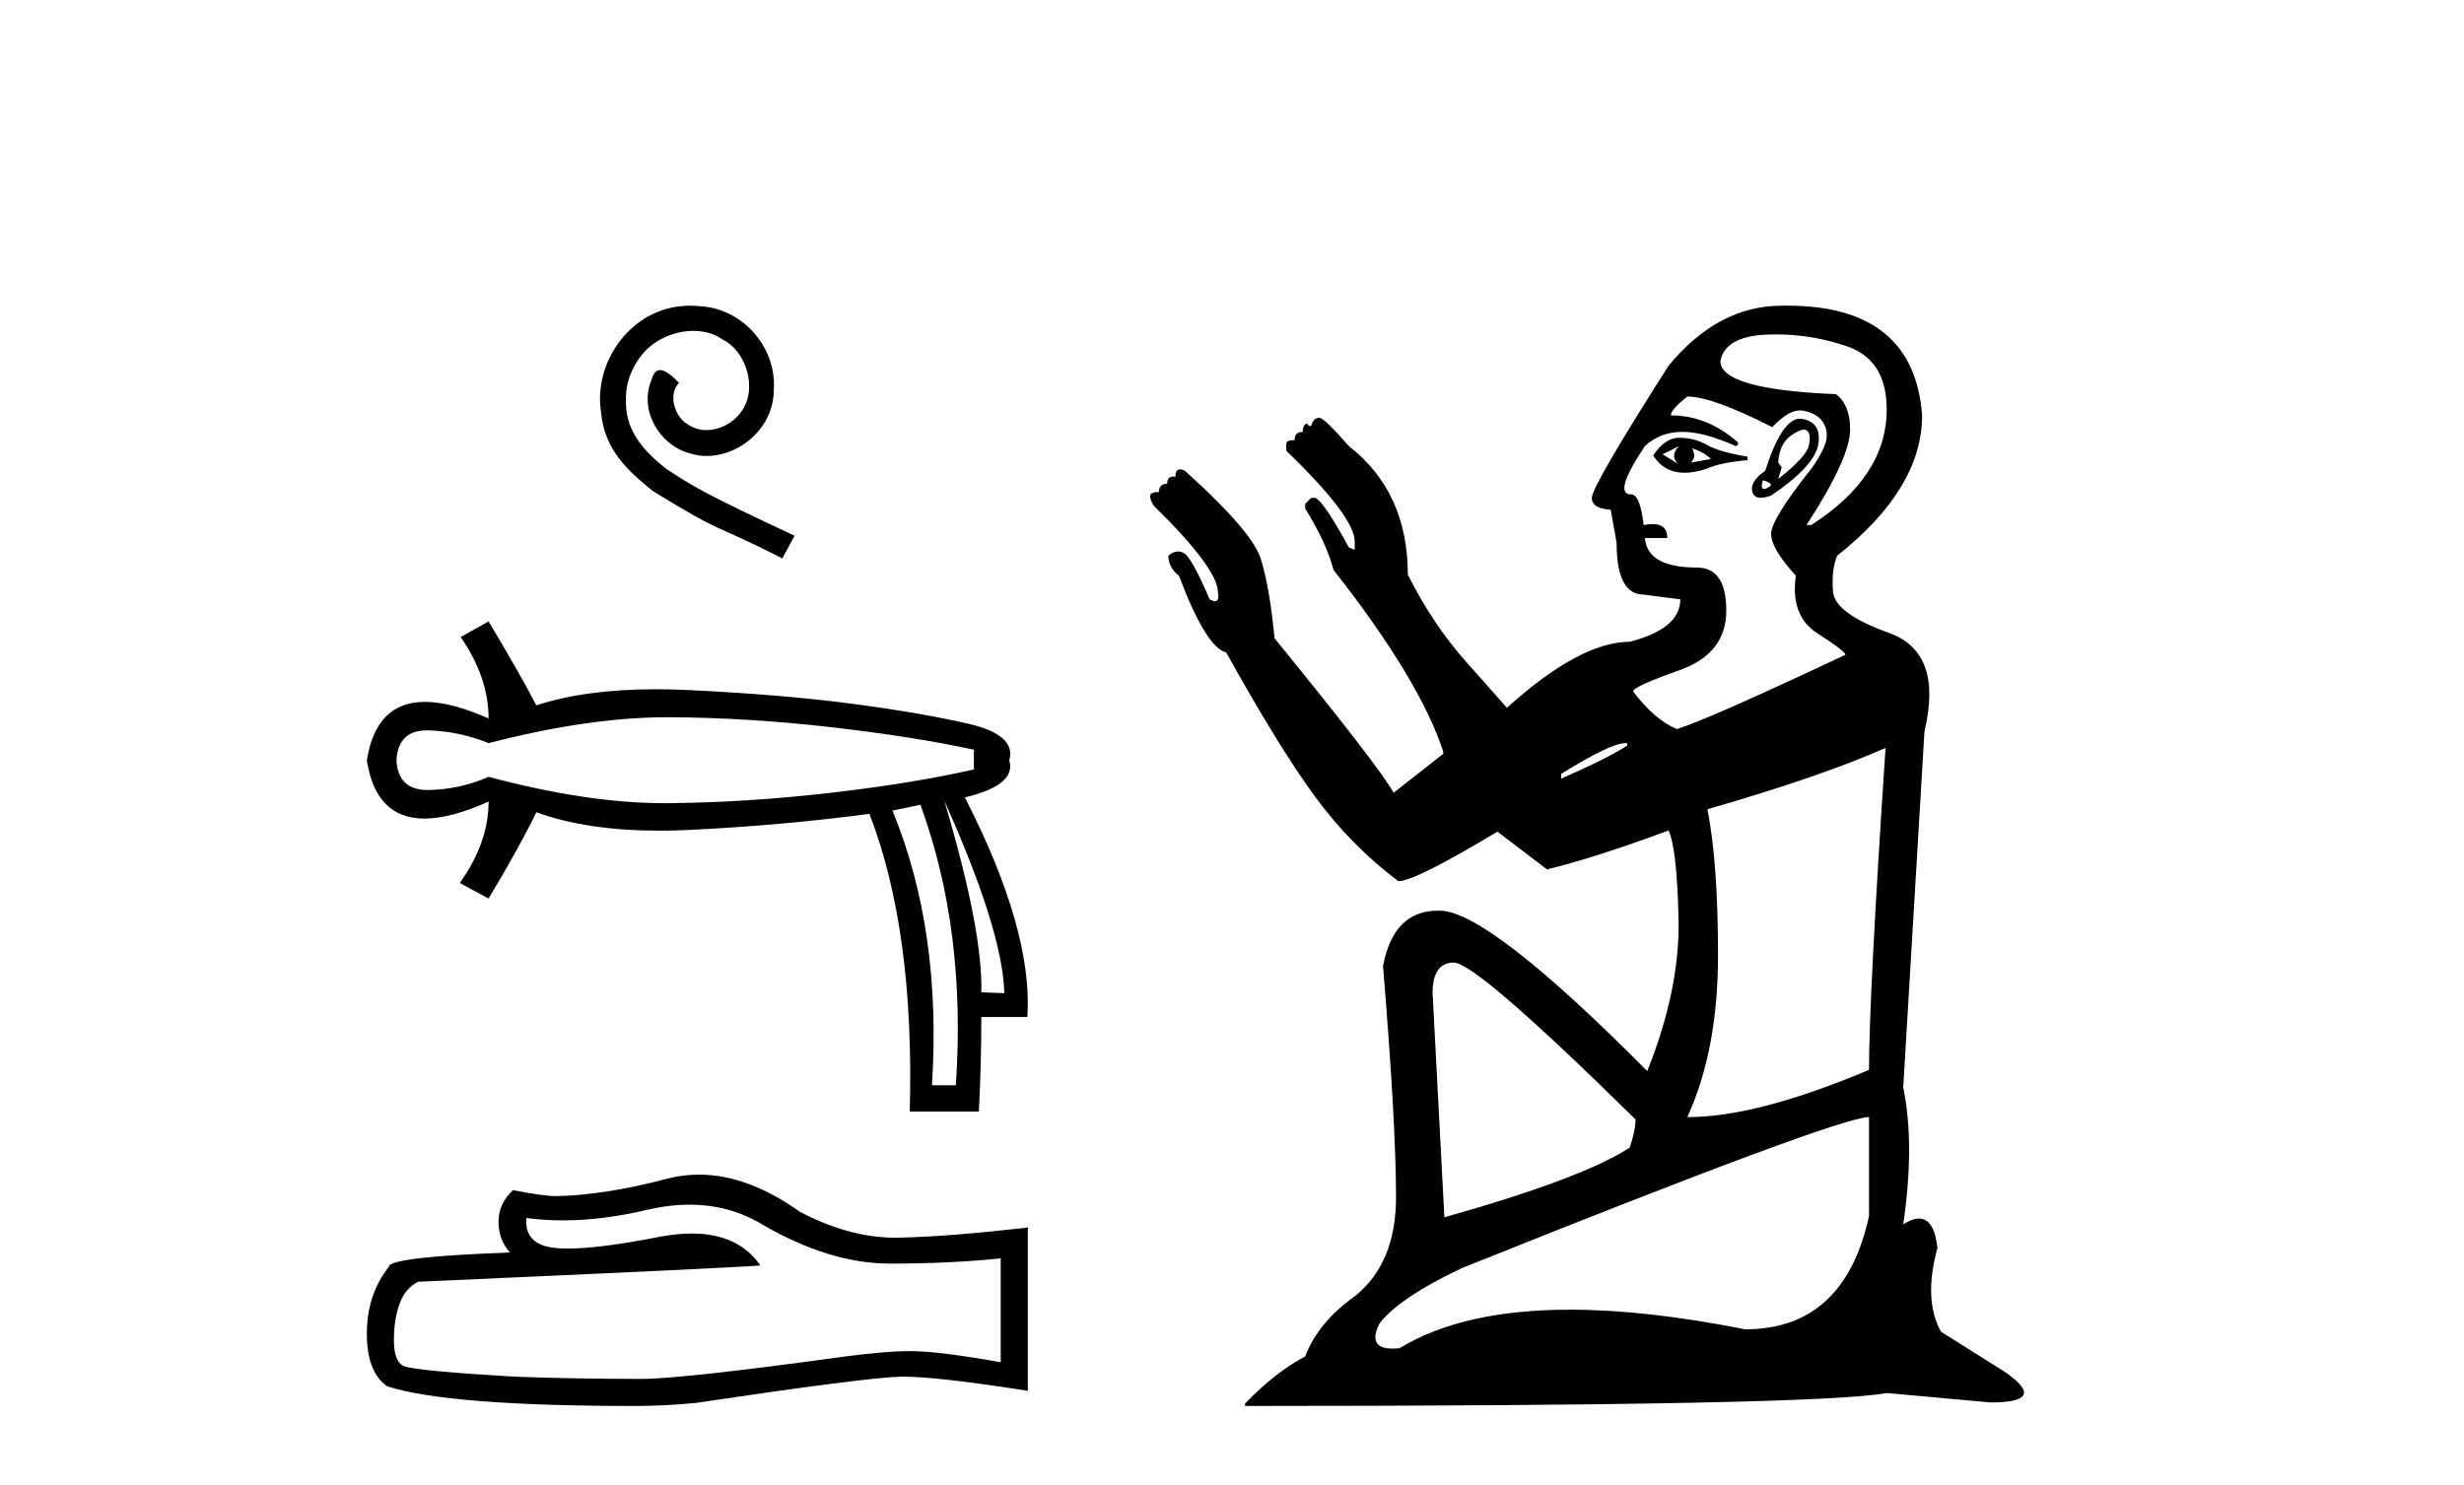
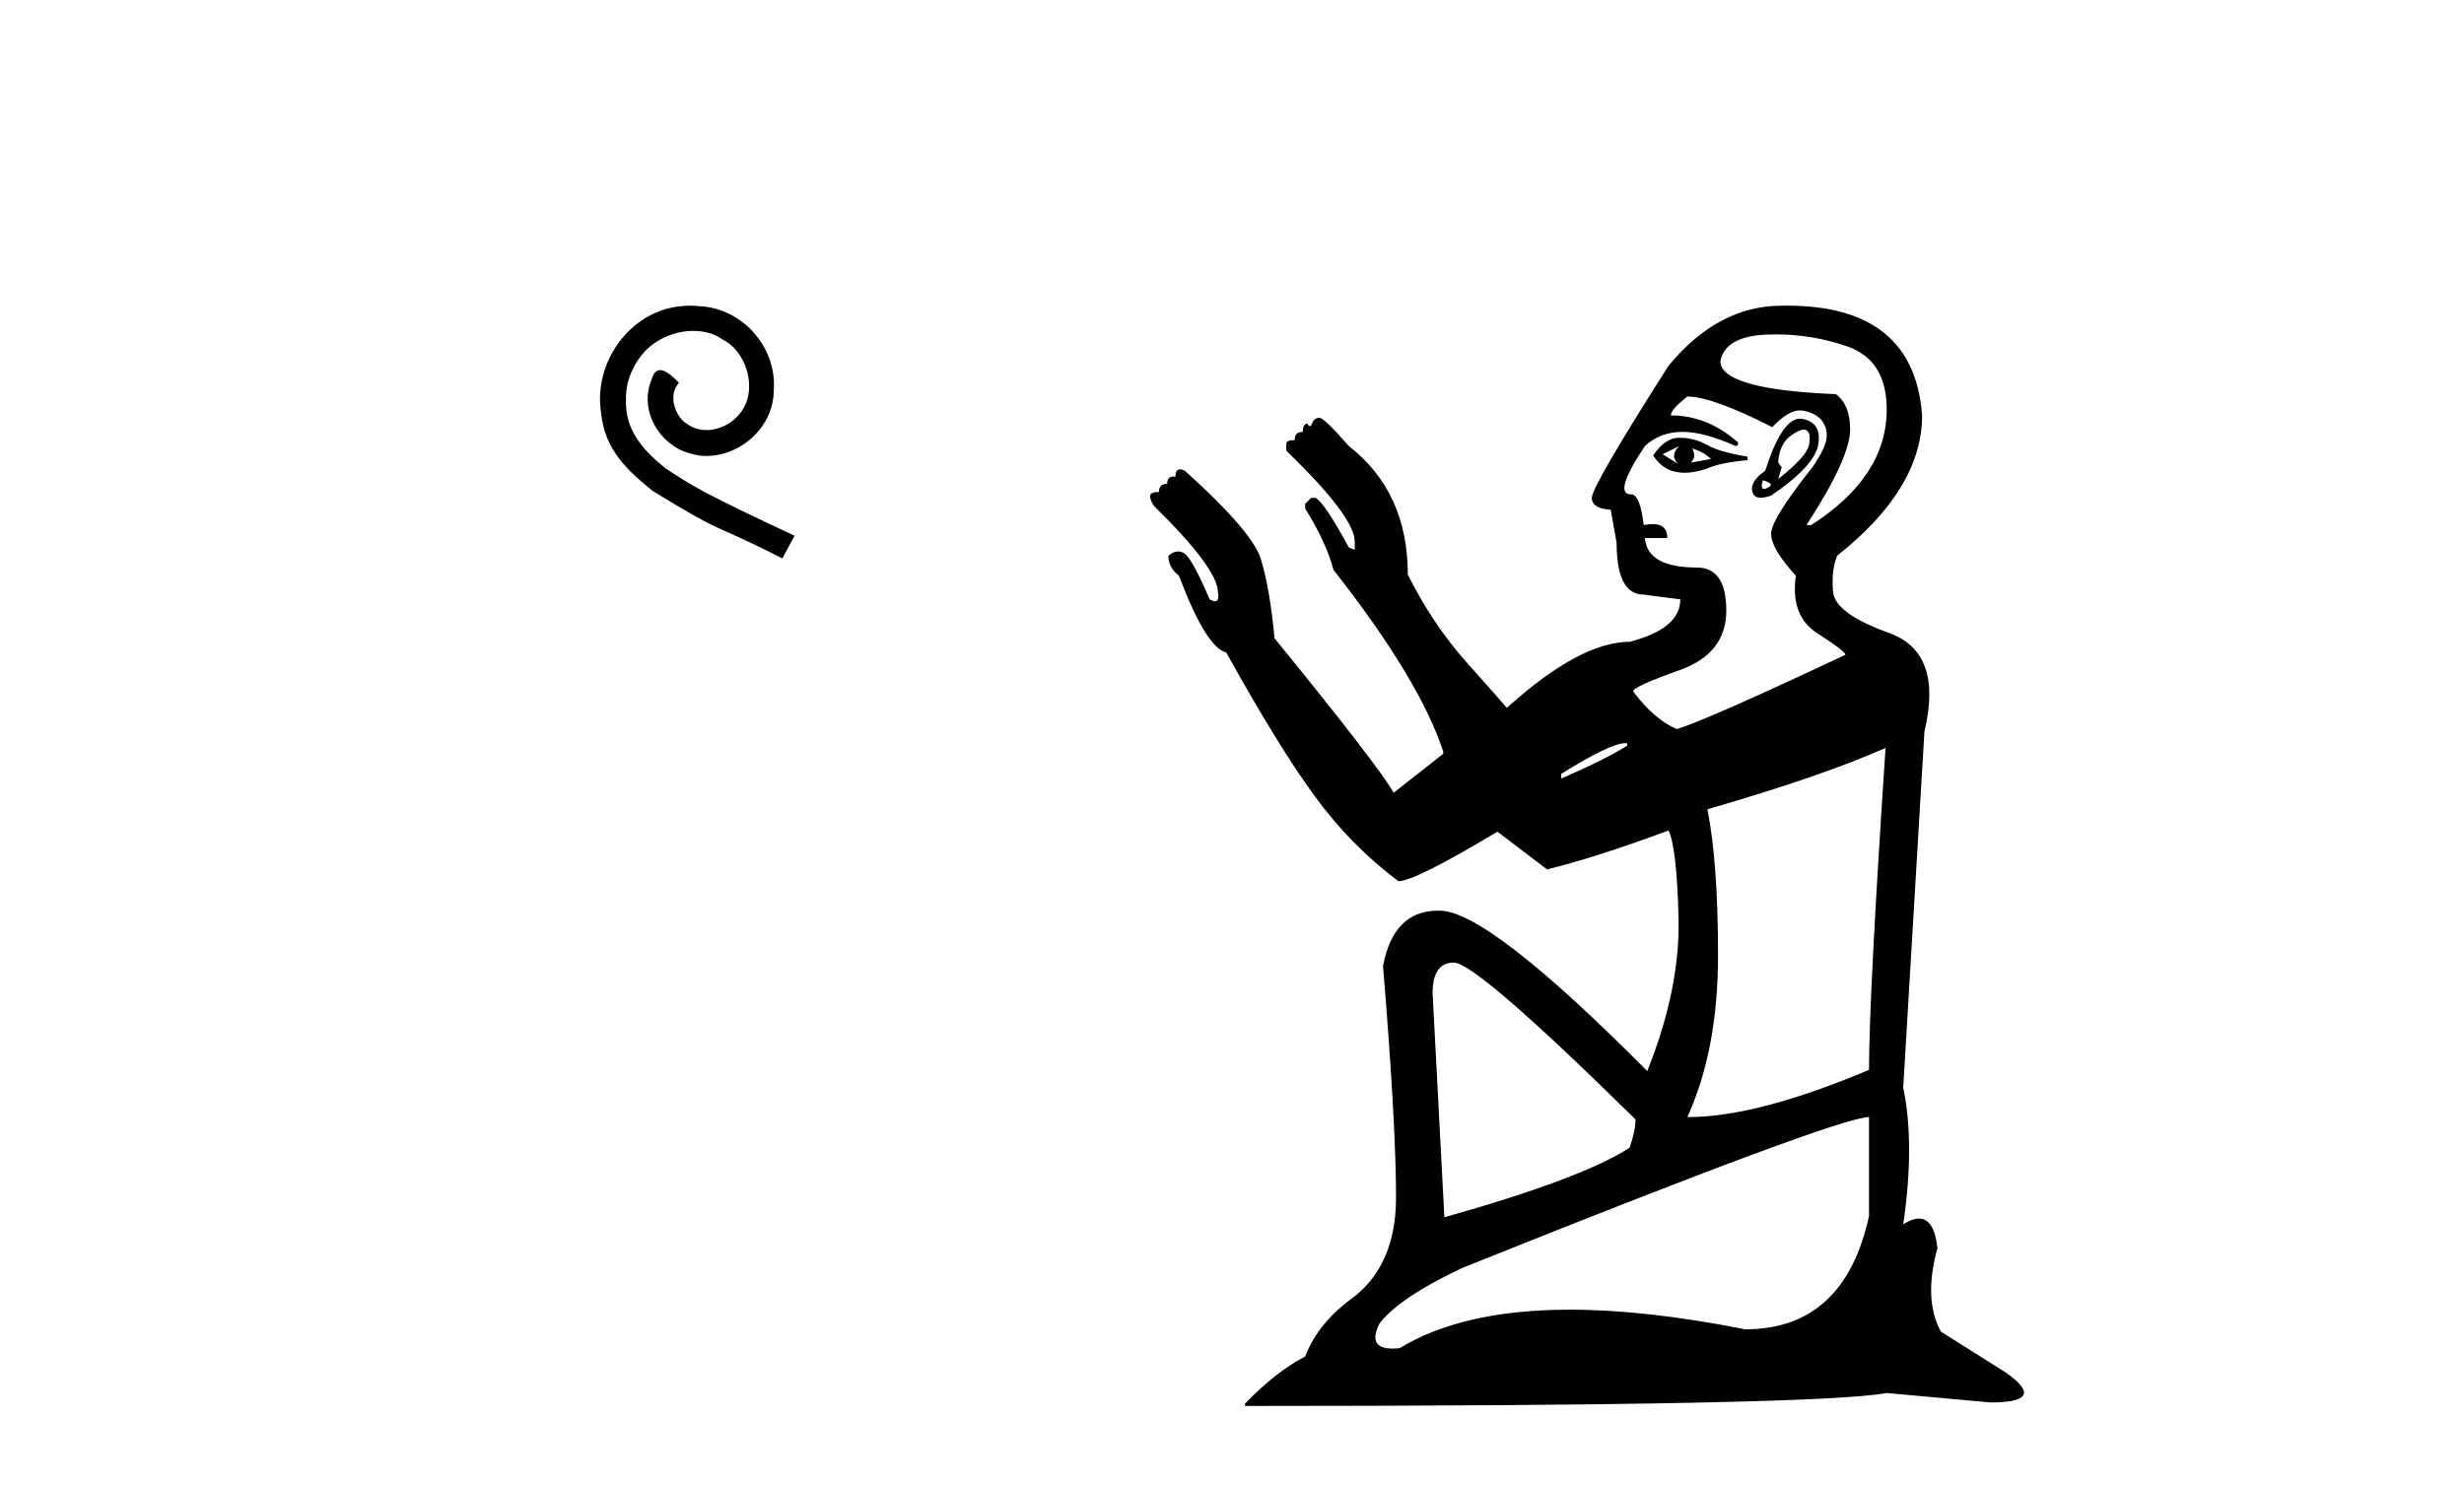
<svg xmlns="http://www.w3.org/2000/svg" width="68.0" height="41.0">
  <path d="M 19.055 8.437 C 18.959 8.437 18.862 8.446 18.765 8.454 C 17.364 8.604 16.369 10.022 16.589 11.396 C 16.686 12.418 17.32 12.991 18.016 13.554 C 20.086 14.823 19.505 14.356 21.592 15.413 L 21.927 14.788 C 19.443 13.625 19.144 13.44 18.368 12.929 C 17.734 12.418 17.232 11.854 17.276 11 C 17.259 10.41 17.611 9.802 18.007 9.511 C 18.324 9.274 18.73 9.133 19.126 9.133 C 19.425 9.133 19.707 9.203 19.954 9.379 C 20.579 9.688 20.923 10.709 20.465 11.352 C 20.253 11.661 19.875 11.872 19.496 11.872 C 19.311 11.872 19.126 11.819 18.967 11.705 C 18.65 11.529 18.412 10.912 18.738 10.568 C 18.589 10.41 18.377 10.216 18.219 10.216 C 18.113 10.216 18.034 10.295 17.981 10.48 C 17.629 11.326 18.192 12.286 19.038 12.515 C 19.188 12.559 19.337 12.586 19.487 12.586 C 20.456 12.586 21.354 11.775 21.354 10.771 C 21.443 9.6 20.509 8.525 19.337 8.454 C 19.249 8.446 19.152 8.437 19.055 8.437 Z" style="fill:#000000;stroke:none" />
-   <path d="M 18.4 19.798 Q 18.433 19.798 18.467 19.798 Q 20.635 19.809 22.916 20.07 Q 25.197 20.331 26.877 20.694 L 26.877 21.239 Q 25.175 21.625 22.905 21.886 Q 20.635 22.147 18.467 22.17 Q 18.403 22.171 18.339 22.171 Q 16.216 22.171 13.484 21.443 Q 12.712 21.784 11.849 21.807 Q 11.827 21.807 11.805 21.807 Q 10.986 21.807 10.941 20.989 Q 10.985 20.16 11.785 20.16 Q 11.817 20.16 11.849 20.161 Q 12.712 20.195 13.484 20.513 Q 16.255 19.798 18.4 19.798 ZM 26.06 22.102 Q 27.672 25.689 27.717 27.414 L 27.717 27.414 L 27.082 27.391 Q 27.127 25.689 26.06 22.102 ZM 25.402 22.215 Q 26.673 25.689 26.378 29.956 L 25.72 29.956 Q 25.992 25.689 24.63 22.374 L 25.402 22.215 ZM 13.484 17.153 L 12.712 17.584 Q 13.484 18.697 13.484 19.832 Q 12.451 19.374 11.73 19.374 Q 10.376 19.374 10.124 20.989 Q 10.375 22.595 11.714 22.595 Q 12.44 22.595 13.484 22.125 L 13.484 22.125 Q 13.484 23.26 12.689 24.372 L 13.484 24.803 Q 14.392 23.282 14.801 22.42 Q 16.196 22.929 18.195 22.929 Q 18.602 22.929 19.034 22.908 Q 21.588 22.783 23.994 22.465 Q 25.243 25.689 25.107 30.683 L 27.013 30.683 Q 27.082 29.434 27.082 28.072 L 28.353 28.072 Q 28.512 25.689 26.628 22.011 Q 28.058 21.67 27.853 20.989 Q 28.058 20.286 26.73 19.979 Q 25.402 19.673 23.495 19.423 Q 21.588 19.173 19.034 19.049 Q 18.558 19.025 18.112 19.025 Q 16.167 19.025 14.801 19.469 Q 14.392 18.674 13.484 17.153 Z" style="fill:#000000;stroke:none" />
-   <path d="M 19.031 33.253 Q 20.135 33.253 21.046 33.804 Q 22.899 34.879 24.557 34.879 Q 26.225 34.879 27.617 34.735 L 27.617 37.601 Q 25.888 37.294 25.12 37.294 L 25.099 37.294 Q 24.475 37.294 23.359 37.438 Q 18.825 38.062 17.709 38.062 Q 15.856 38.062 14.219 38.001 Q 11.414 37.837 11.138 37.704 Q 10.871 37.581 10.871 36.998 Q 10.871 36.424 11.025 35.994 Q 11.178 35.565 11.537 35.38 Q 20.299 34.991 20.985 34.93 Q 20.374 34.049 19.093 34.049 Q 18.677 34.049 18.19 34.142 Q 16.558 34.463 15.674 34.463 Q 15.487 34.463 15.334 34.449 Q 14.464 34.367 14.526 33.62 L 14.526 33.62 Q 15.014 33.686 15.535 33.686 Q 16.628 33.686 17.863 33.394 Q 18.471 33.253 19.031 33.253 ZM 19.291 32.423 Q 18.848 32.423 18.415 32.535 Q 16.665 32.995 15.334 33.016 Q 15.007 33.016 14.157 32.852 Q 13.758 33.22 13.758 33.722 Q 13.758 34.224 14.075 34.572 Q 10.728 34.694 10.728 34.971 Q 10.124 35.739 10.124 36.813 Q 10.124 37.878 10.687 38.267 Q 12.386 38.809 17.515 38.809 Q 18.333 38.809 19.183 38.727 Q 23.932 38.021 24.844 38.001 Q 24.886 38 24.933 38 Q 25.869 38 28.365 38.39 L 28.365 33.865 L 28.344 33.886 Q 26.205 34.131 24.854 34.162 Q 24.784 34.164 24.715 34.164 Q 23.429 34.164 22.07 33.446 Q 20.631 32.423 19.291 32.423 Z" style="fill:#000000;stroke:none" />
  <path d="M 46.697 12.377 Q 47.023 12.475 47.218 12.67 L 46.665 12.768 Q 46.827 12.605 46.697 12.377 ZM 46.339 12.312 Q 46.079 12.572 46.306 12.8 L 45.883 12.54 L 46.339 12.312 ZM 46.339 12.084 Q 45.948 12.084 45.623 12.572 Q 45.927 13.05 46.491 13.05 Q 46.773 13.05 47.12 12.93 Q 47.478 12.768 48.227 12.702 L 48.227 12.605 Q 47.446 12.475 47.104 12.279 Q 46.762 12.084 46.339 12.084 ZM 49.784 11.859 Q 49.837 11.859 49.871 11.889 Q 49.985 11.986 49.92 12.296 Q 49.855 12.605 49.073 13.223 L 49.171 12.898 L 49.073 12.768 Q 49.106 12.247 49.431 12.019 Q 49.659 11.859 49.784 11.859 ZM 48.65 13.256 L 48.65 13.256 Q 49.008 13.354 48.78 13.467 Q 48.721 13.497 48.684 13.497 Q 48.578 13.497 48.65 13.256 ZM 49.676 11.557 Q 49.174 11.557 48.715 12.995 Q 48.292 13.288 48.357 13.565 Q 48.398 13.739 48.594 13.739 Q 48.709 13.739 48.878 13.679 Q 50.083 12.865 50.18 12.263 Q 50.278 11.661 49.741 11.563 Q 49.709 11.557 49.676 11.557 ZM 49.01 9.23 Q 50.013 9.23 50.978 9.561 Q 52.068 9.936 52.068 11.303 Q 52.068 13.158 49.985 14.493 L 49.855 14.493 Q 51.059 12.637 51.059 11.856 Q 51.059 11.173 50.668 10.88 Q 47.478 10.749 47.478 9.968 Q 47.609 9.285 48.748 9.236 Q 48.879 9.23 49.01 9.23 ZM 46.567 10.945 Q 47.251 10.945 48.911 11.791 Q 49.345 11.328 49.676 11.328 Q 49.717 11.328 49.757 11.335 Q 50.115 11.4 50.278 11.612 Q 50.441 11.824 50.408 12.1 Q 50.376 12.377 50.017 12.898 Q 48.878 14.33 48.878 14.737 Q 48.878 15.144 49.562 15.893 Q 49.399 16.999 50.164 17.488 Q 50.929 17.976 50.929 18.074 Q 47.055 19.897 46.274 20.124 Q 45.655 19.864 45.07 19.083 Q 45.07 18.953 46.355 18.497 Q 47.641 18.041 47.641 16.853 Q 47.641 15.665 46.827 15.665 Q 45.46 15.665 45.395 14.851 L 46.014 14.851 Q 46.014 14.465 45.608 14.465 Q 45.5 14.465 45.362 14.493 Q 45.265 13.679 45.037 13.646 Q 45.024 13.647 45.012 13.647 Q 44.505 13.647 45.395 12.312 Q 45.818 11.921 46.437 11.921 Q 47.023 11.921 47.902 12.312 Q 47.967 12.312 47.967 12.214 Q 47.12 11.466 46.111 11.466 Q 46.111 11.303 46.567 10.945 ZM 44.907 20.515 L 44.907 20.58 Q 44.353 20.938 43.084 21.492 L 43.084 21.361 Q 44.451 20.515 44.842 20.515 ZM 52.036 20.645 Q 51.58 27.514 51.58 29.532 Q 48.487 30.834 46.599 30.834 L 46.567 30.834 Q 47.413 28.979 47.413 26.374 Q 47.413 23.803 47.12 22.338 Q 50.278 21.426 52.036 20.645 ZM 40.122 26.57 Q 40.74 26.57 45.135 30.899 Q 45.135 31.225 44.972 31.68 Q 43.67 32.527 39.861 33.601 L 39.536 27.416 Q 39.536 26.57 40.122 26.57 ZM 51.58 30.834 L 51.58 33.568 Q 50.896 36.693 48.162 36.693 Q 45.436 36.151 43.325 36.151 Q 40.371 36.151 38.624 37.214 Q 38.519 37.225 38.431 37.225 Q 37.724 37.225 38.071 36.531 Q 38.624 35.815 40.349 35.001 Q 50.734 30.834 51.58 30.834 ZM 49.32 8.437 Q 49.246 8.437 49.171 8.438 Q 47.413 8.438 46.046 10.098 Q 43.93 13.419 43.93 13.744 Q 43.93 14.037 44.451 14.07 L 44.614 14.981 Q 44.614 16.413 45.362 16.413 L 46.372 16.544 Q 46.372 17.357 44.972 17.716 Q 43.605 17.716 41.586 19.538 Q 41.391 19.311 40.463 18.269 Q 39.536 17.227 38.852 15.86 Q 38.852 13.581 37.224 12.312 Q 36.541 11.531 36.411 11.531 Q 36.248 11.531 36.183 11.758 L 36.118 11.758 L 36.085 11.693 Q 35.955 11.693 35.955 11.921 Q 35.727 11.921 35.727 12.149 Q 35.499 12.149 35.499 12.247 L 35.499 12.442 Q 37.387 14.265 37.387 14.949 L 37.387 15.176 L 37.224 15.111 Q 36.573 13.907 36.313 13.744 L 36.183 13.744 L 36.02 13.907 L 36.02 14.037 Q 36.606 14.981 36.801 15.73 Q 39.178 18.757 39.829 20.743 L 39.829 20.808 L 38.461 21.882 Q 38.038 21.133 35.174 17.618 Q 35.043 16.251 34.816 15.502 Q 34.653 14.753 32.7 12.995 Q 32.62 12.955 32.564 12.955 Q 32.439 12.955 32.439 13.158 Q 32.411 13.154 32.386 13.154 Q 32.211 13.154 32.211 13.354 Q 31.984 13.354 31.984 13.581 Q 31.723 13.581 31.739 13.712 Q 31.756 13.842 31.853 13.972 Q 33.611 15.697 33.611 16.348 Q 33.656 16.595 33.531 16.595 Q 33.475 16.595 33.383 16.544 Q 32.895 15.404 32.683 15.274 Q 32.599 15.222 32.512 15.222 Q 32.381 15.222 32.244 15.339 Q 32.244 15.665 32.537 15.893 Q 33.286 17.878 33.839 18.008 Q 35.304 20.645 36.297 21.996 Q 37.29 23.347 38.592 24.324 Q 39.047 24.324 41.326 22.956 L 42.693 23.998 Q 44.028 23.673 46.046 22.924 Q 46.274 23.38 46.323 25.333 Q 46.372 27.286 45.46 29.565 Q 41.066 25.137 39.731 25.137 Q 39.705 25.137 39.68 25.137 Q 38.455 25.137 38.168 26.667 Q 38.527 31.029 38.527 33.048 Q 38.527 34.871 37.387 35.782 Q 36.378 36.498 36.02 37.442 Q 35.206 37.865 34.36 38.744 L 34.36 38.809 Q 50.18 38.809 52.068 38.451 L 54.933 38.712 Q 56.56 38.712 55.323 37.865 L 53.566 36.759 Q 53.077 35.88 53.468 34.447 Q 53.378 33.636 52.96 33.636 Q 52.774 33.636 52.524 33.796 Q 52.849 31.583 52.524 30.02 L 53.11 20.189 Q 53.631 18.008 52.133 17.471 Q 50.636 16.934 50.587 16.332 Q 50.538 15.73 50.701 15.339 Q 53.045 13.484 53.045 11.466 Q 52.822 8.437 49.32 8.437 Z" style="fill:#000000;stroke:none" />
</svg>